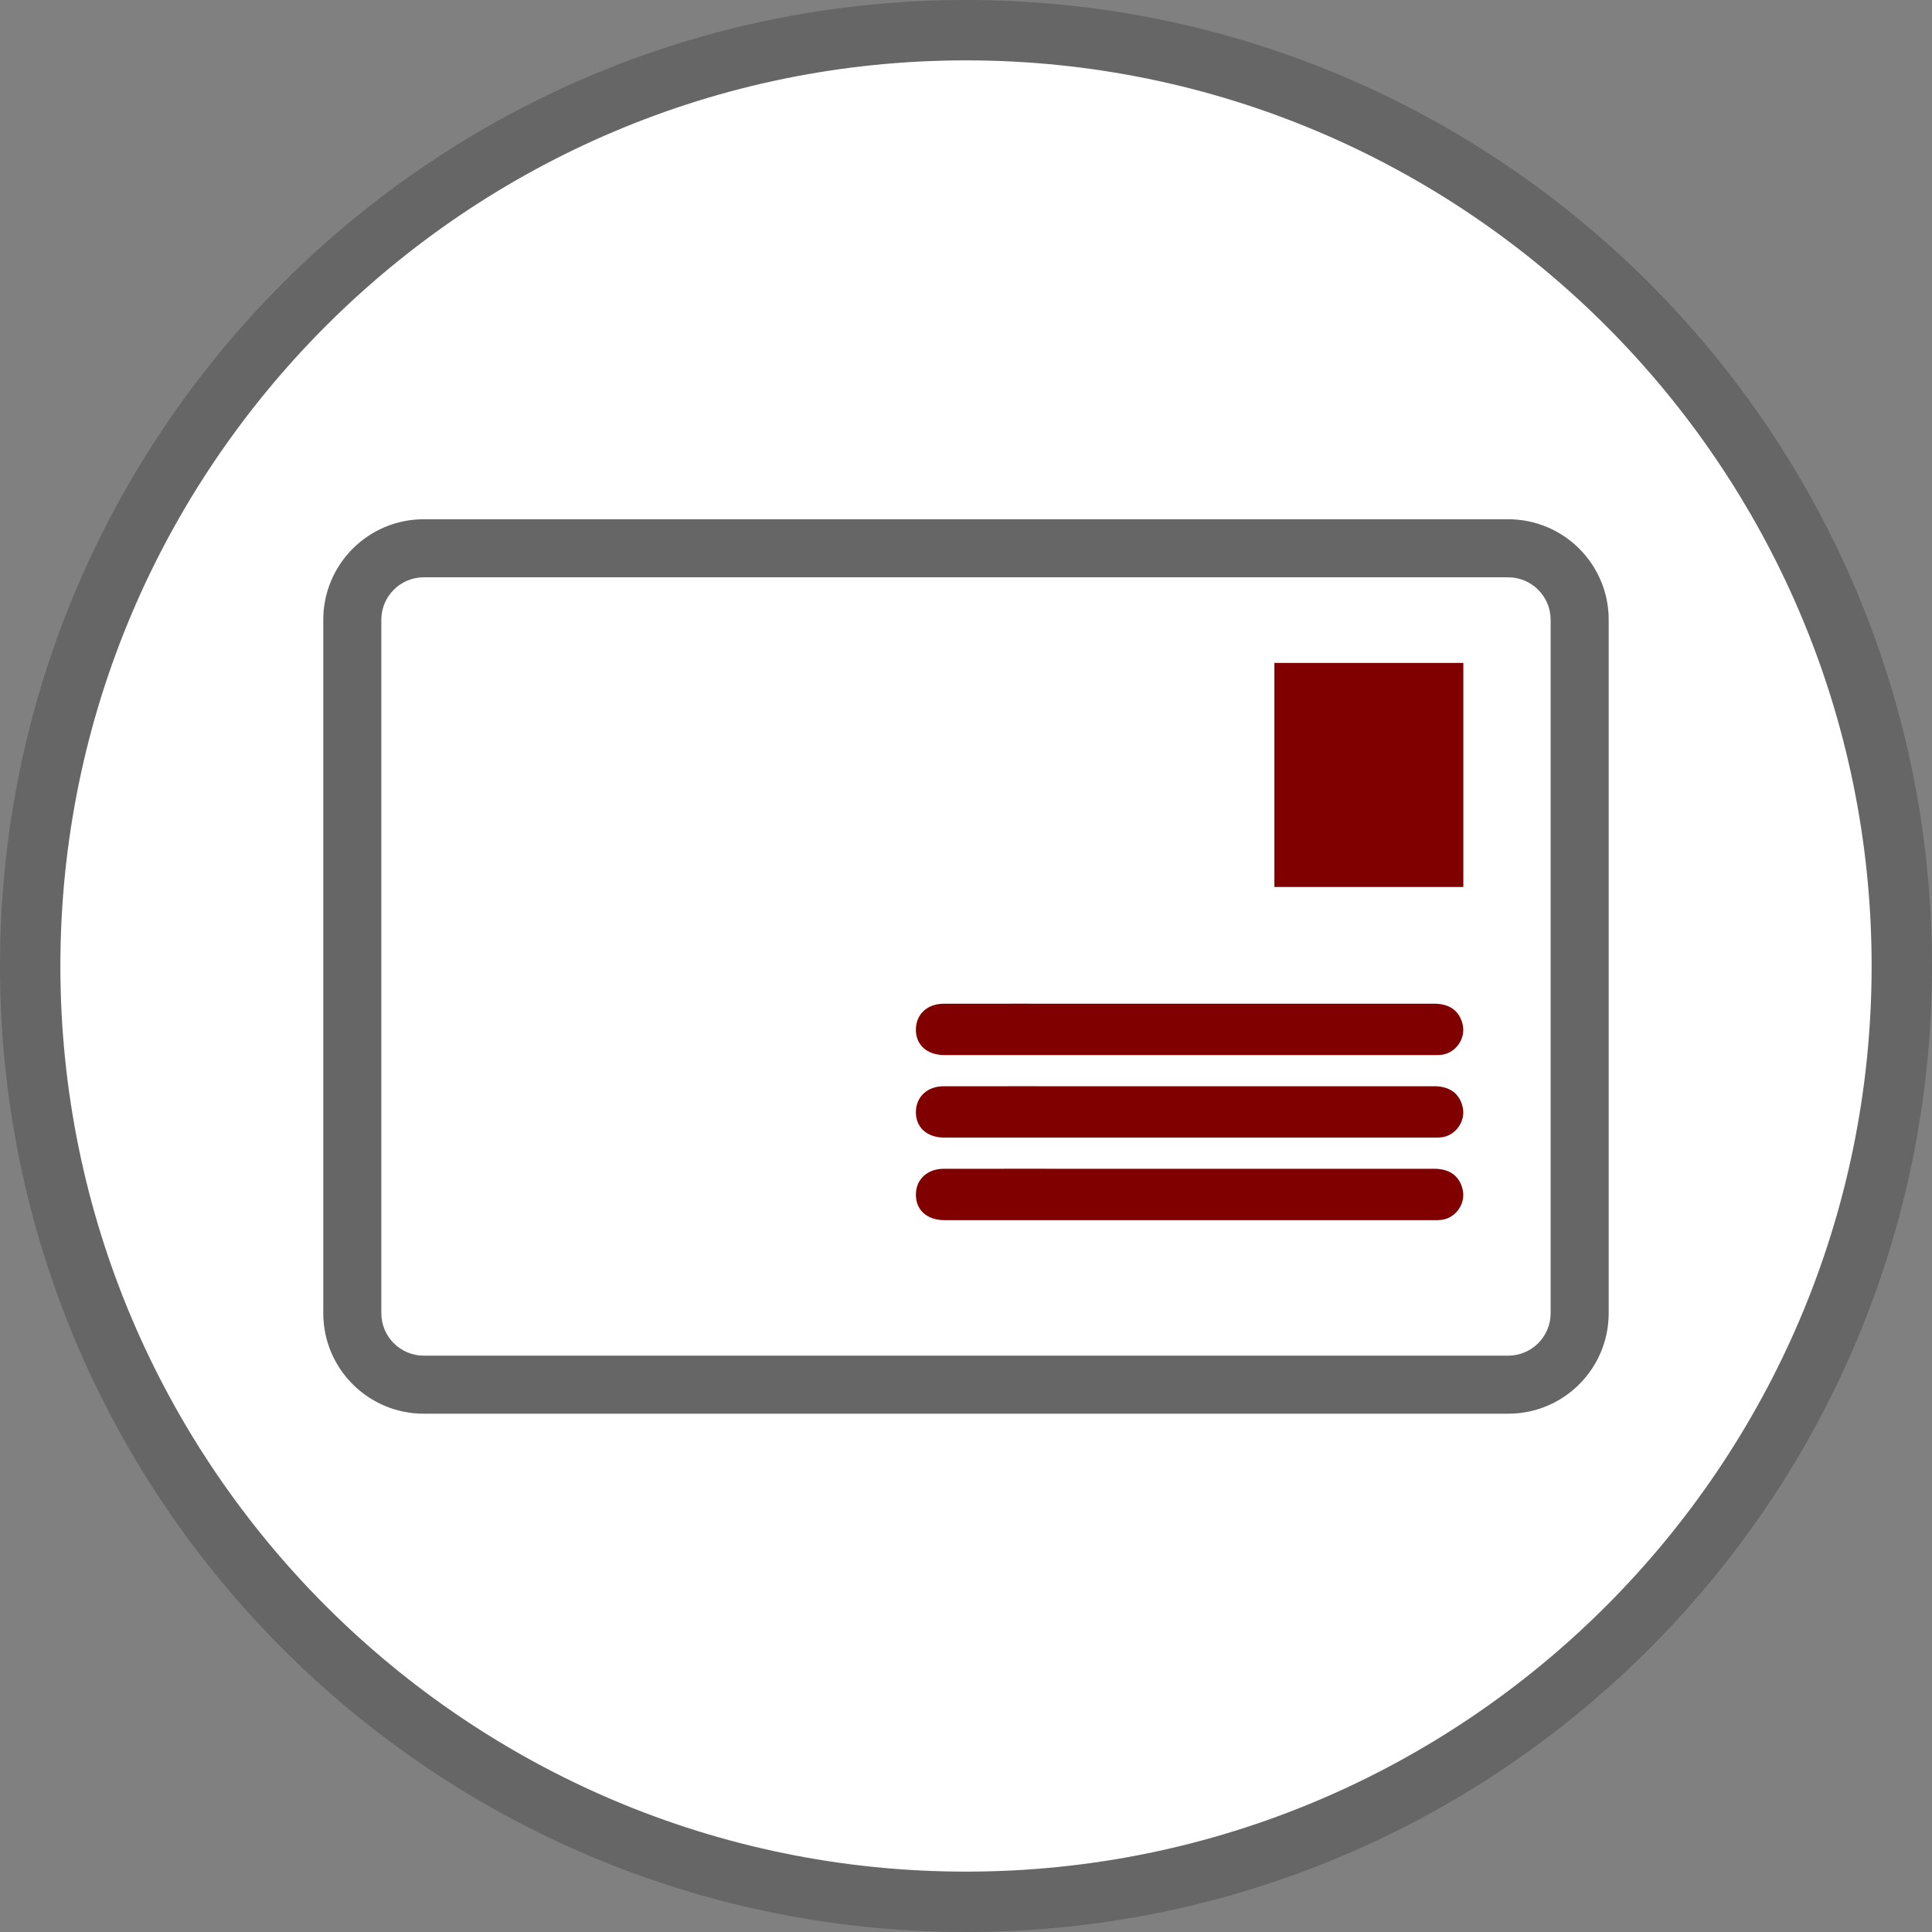
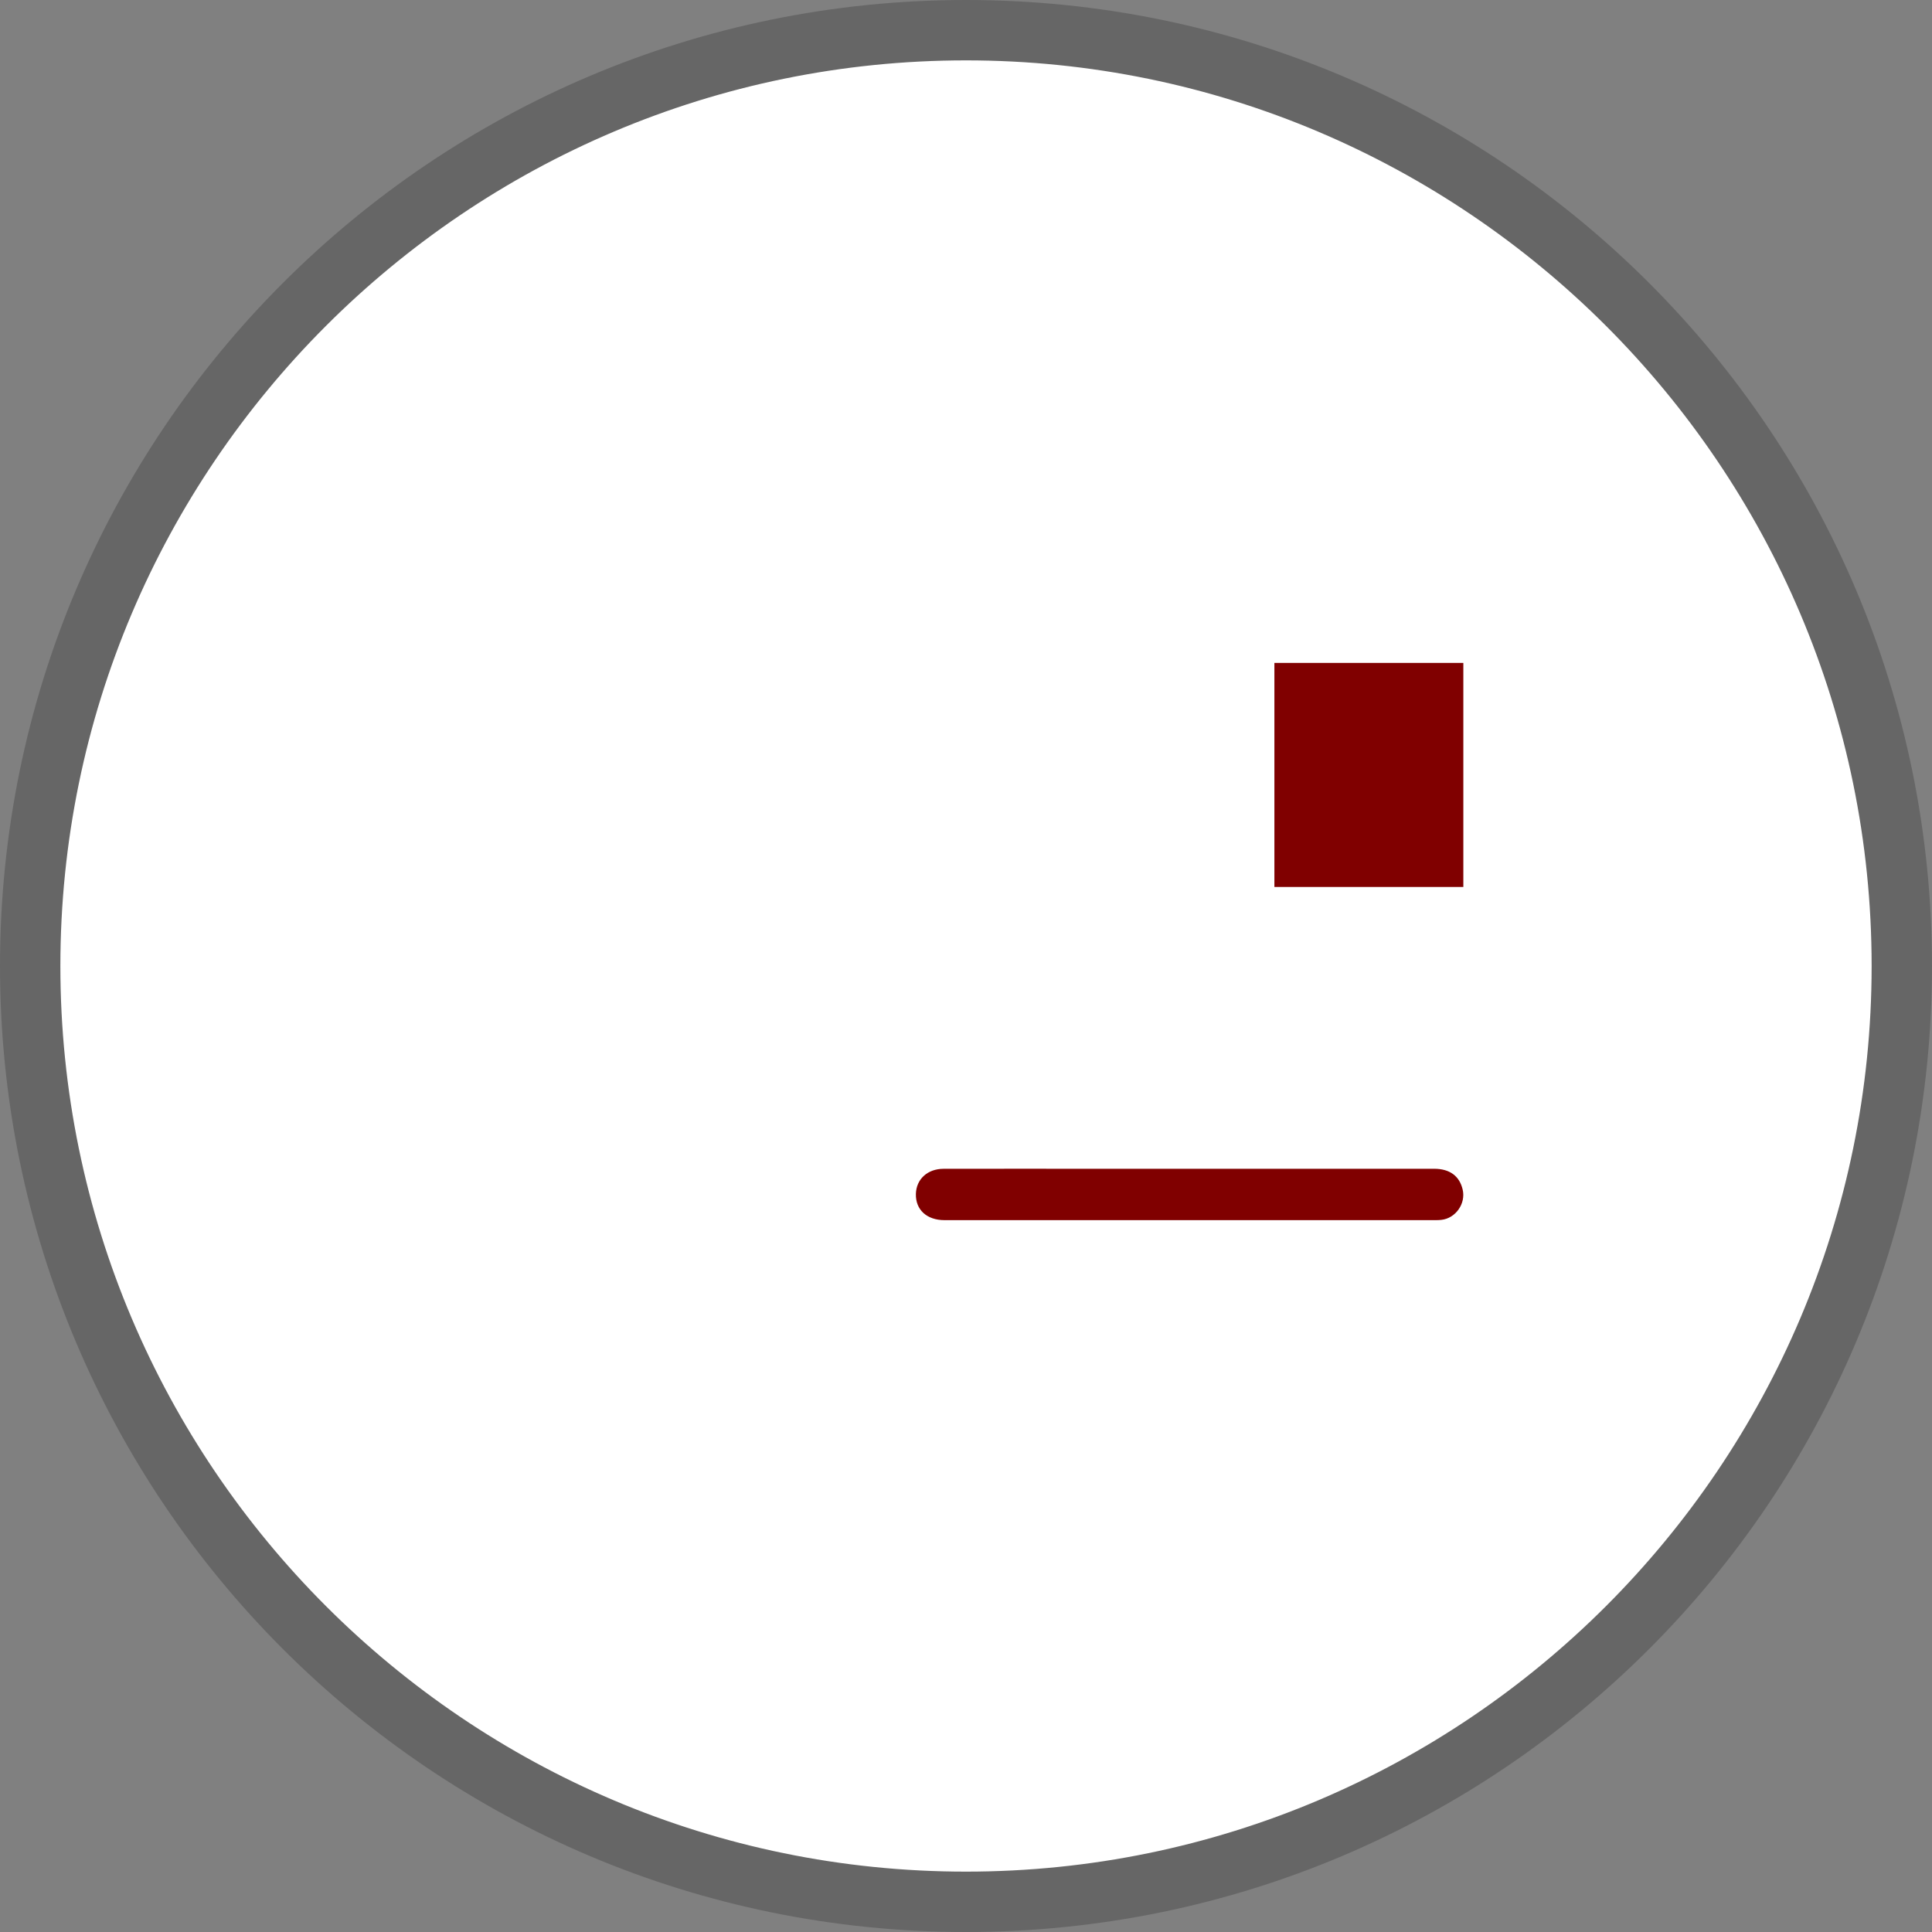
<svg xmlns="http://www.w3.org/2000/svg" id="b" viewBox="0 0 64 64">
  <rect x="0" y="0" width="64" height="64" fill="#808080" stroke="none" />
  <circle cx="32" cy="32" r="31" style="fill:#fff;" />
  <path d="m32,2c16.542,0,30,13.458,30,30s-13.458,30-30,30S2,48.542,2,32,15.458,2,32,2m0-2C14.327,0,0,14.327,0,32s14.327,32,32,32,32-14.327,32-32S49.673,0,32,0Z" style="fill:#666;" />
-   <path d="m49.962,45.869v-.961H14.038c-.776-.001-1.405-.63-1.406-1.406v-22.972c.001-.776.63-1.405,1.406-1.406h35.923c.776.001,1.405.63,1.406,1.406v22.972c-.001.776-.63,1.405-1.406,1.406v1.923c1.839,0,3.328-1.49,3.329-3.329v-22.972c0-1.839-1.49-3.328-3.329-3.329H14.038c-1.839,0-3.328,1.49-3.329,3.329v22.972c0,1.839,1.49,3.328,3.329,3.329h35.923v-.961Z" style="fill:#666;" />
  <rect x="42.216" y="21.96" width="6.259" height="7.422" style="fill:maroon;" />
-   <path d="m39.402,34.951c-2.704,0-5.408,0-8.112,0-.59,0-.963-.345-.95-.868.012-.489.384-.832.917-.833,1.609-.003,3.218-.001,4.826-.001,3.808,0,7.616,0,11.424,0,.516,0,.841.238.946.69.109.465-.234.953-.709,1.003-.11.012-.222.009-.333.009-2.67,0-5.34,0-8.01,0Z" style="fill:maroon;" />
-   <path d="m39.402,37.685c-2.704,0-5.408,0-8.112,0-.59,0-.963-.345-.95-.868.012-.489.384-.832.917-.833,1.609-.003,3.218-.001,4.826-.001,3.808,0,7.616,0,11.424,0,.516,0,.841.238.946.69.109.465-.234.953-.709,1.003-.11.012-.222.009-.333.009-2.67,0-5.34,0-8.01,0Z" style="fill:maroon;" />
  <path d="m39.402,40.419c-2.704,0-5.408,0-8.112,0-.59,0-.963-.345-.95-.868.012-.489.384-.832.917-.833,1.609-.003,3.218-.001,4.826-.001,3.808,0,7.616,0,11.424,0,.516,0,.841.238.946.69.109.465-.234.953-.709,1.003-.11.012-.222.009-.333.009-2.67,0-5.34,0-8.01,0Z" style="fill:maroon;" />
</svg>